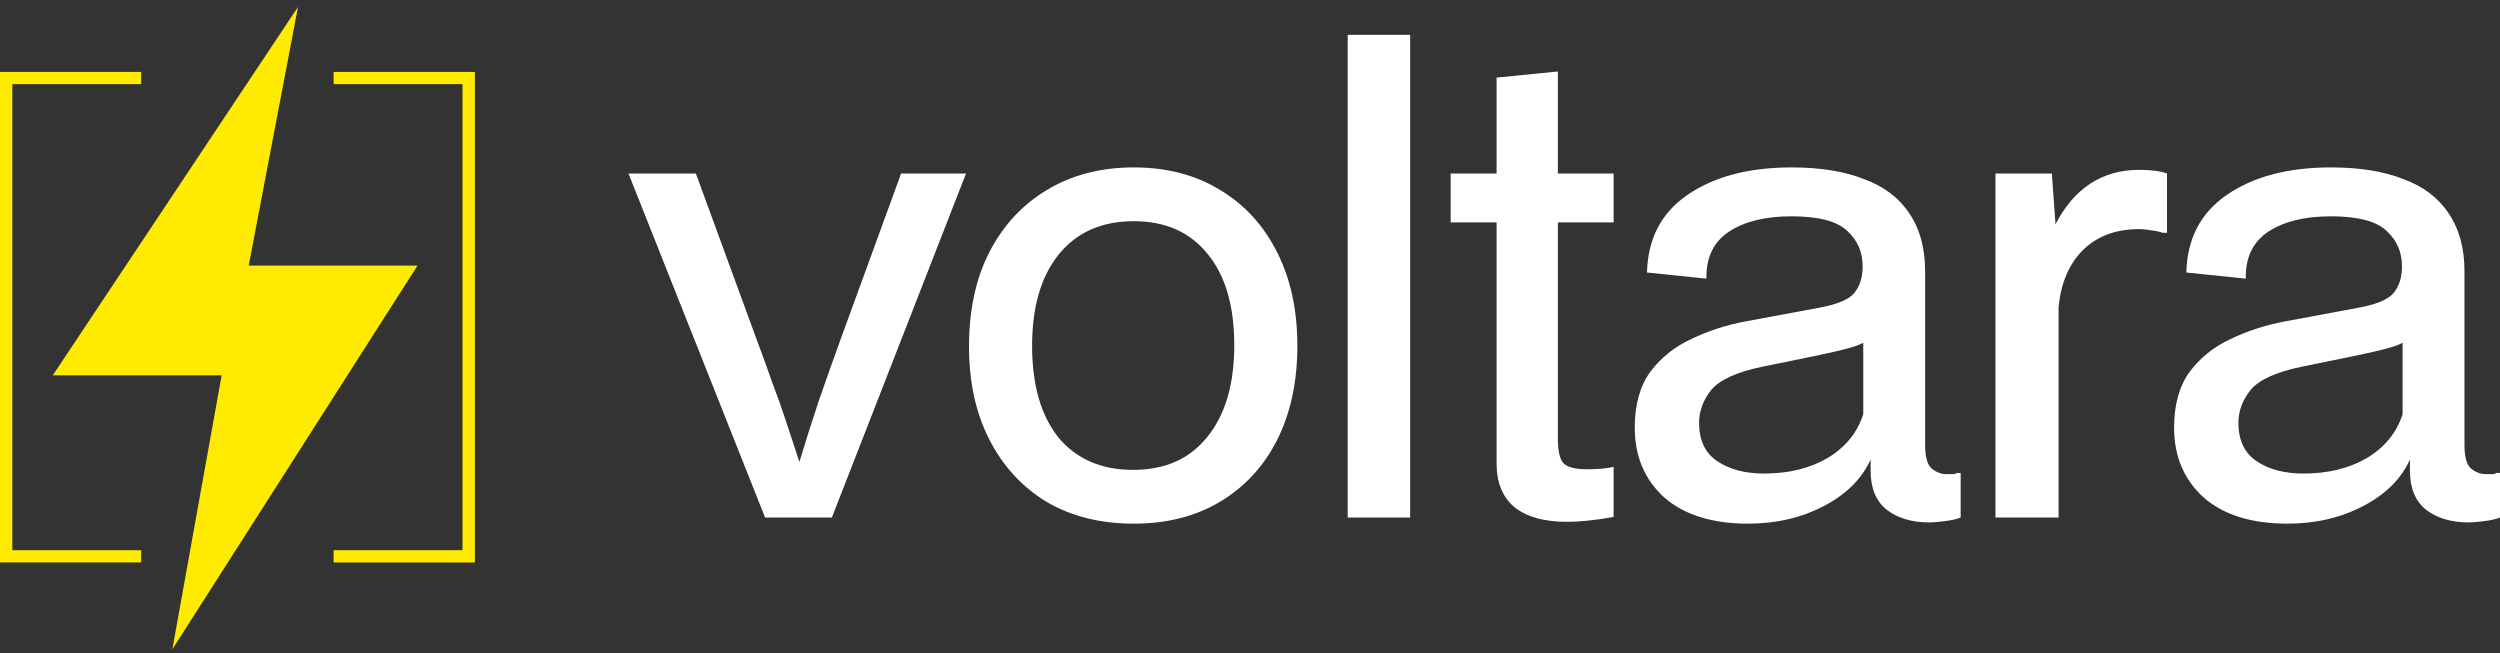
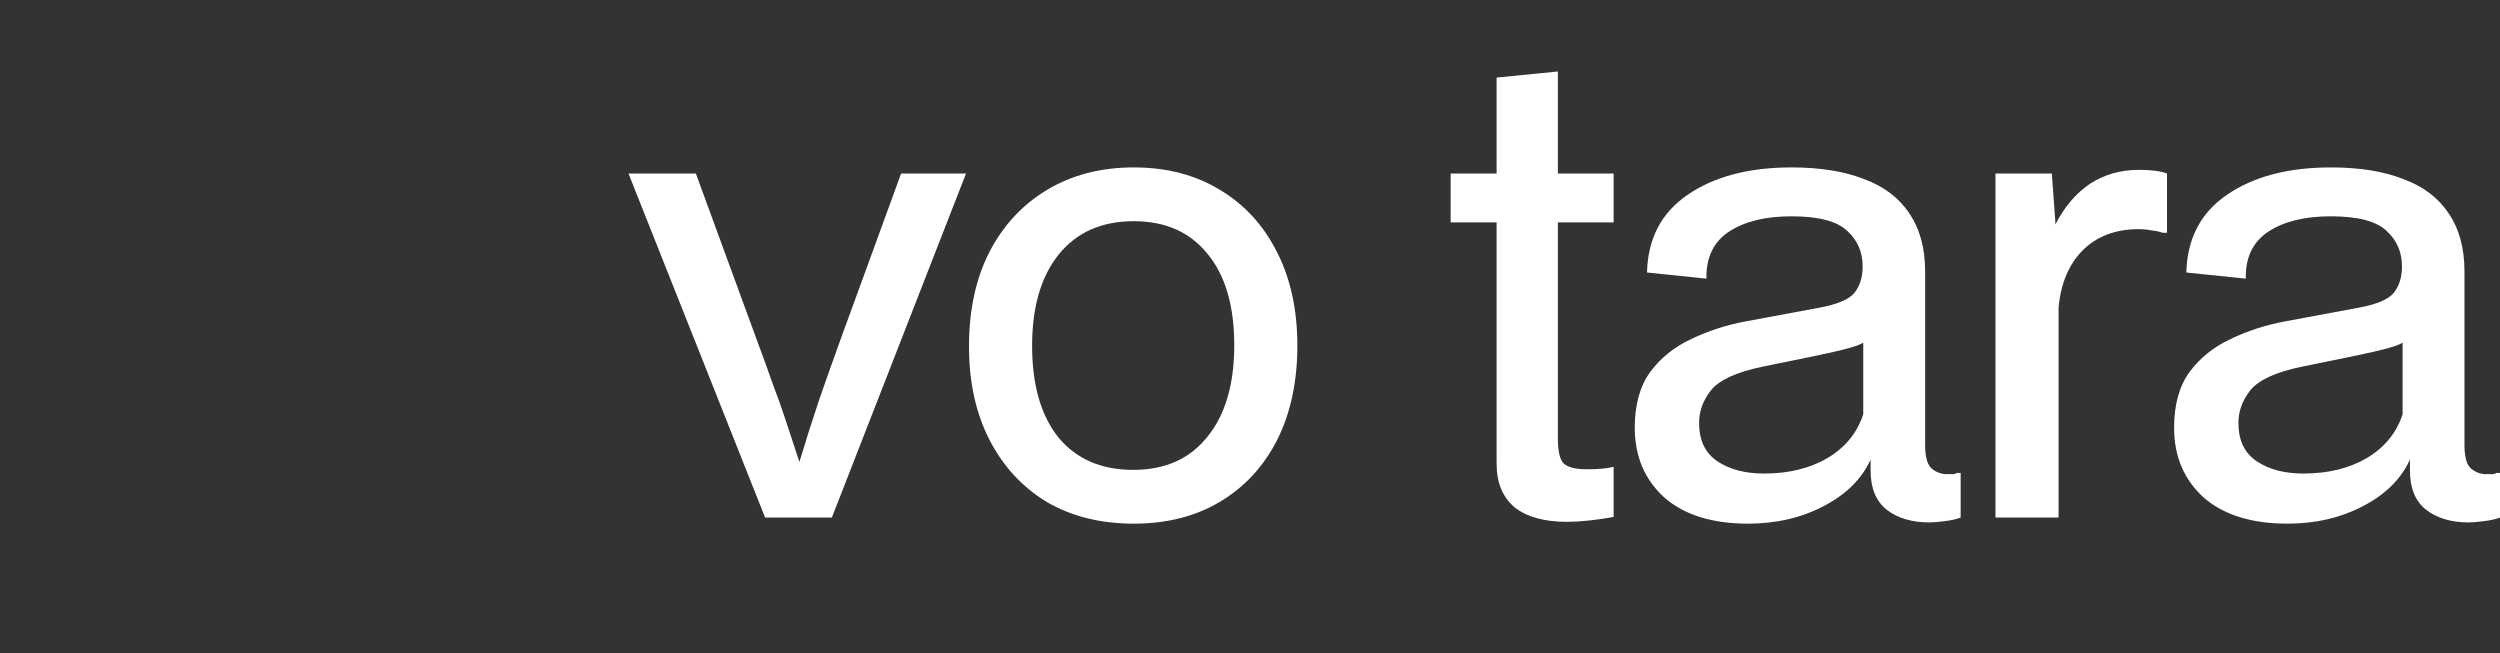
<svg xmlns="http://www.w3.org/2000/svg" width="310" height="81" viewBox="0 0 310 81" fill="none">
  <rect x="0" y="0" width="310" height="81" fill="#333333" stroke="none" />
  <path d="M94.872 64.175L77.933 21.518H86.288L93.808 42.051C94.568 44.071 95.226 45.89 95.783 47.506C96.391 49.072 96.948 50.638 97.455 52.204C97.961 53.719 98.518 55.411 99.126 57.28C99.885 54.755 100.696 52.204 101.556 49.628C102.468 47.001 103.354 44.501 104.215 42.127L111.735 21.518H119.787L103.152 64.175H94.872Z" fill="white" />
  <path d="M140.591 64.933C136.438 64.933 132.818 64.024 129.728 62.205C126.69 60.336 124.335 57.76 122.664 54.477C120.993 51.194 120.157 47.355 120.157 42.96C120.157 38.465 120.993 34.575 122.664 31.292C124.386 27.958 126.766 25.382 129.804 23.564C132.893 21.695 136.489 20.76 140.591 20.76C144.693 20.76 148.263 21.695 151.301 23.564C154.34 25.382 156.695 27.958 158.366 31.292C160.037 34.575 160.872 38.439 160.872 42.884C160.872 47.329 160.037 51.219 158.366 54.553C156.695 57.836 154.34 60.387 151.301 62.205C148.263 64.024 144.693 64.933 140.591 64.933ZM140.515 58.265C144.465 58.265 147.529 56.901 149.706 54.174C151.934 51.446 153.048 47.658 153.048 42.809C153.048 37.909 151.934 34.12 149.706 31.443C147.529 28.766 144.49 27.428 140.591 27.428C136.59 27.428 133.476 28.817 131.248 31.595C129.07 34.323 127.981 38.086 127.981 42.884C127.981 47.733 129.07 51.522 131.248 54.25C133.476 56.927 136.565 58.265 140.515 58.265Z" fill="white" />
-   <path d="M167.114 64.175V4.318H174.862V64.175H167.114Z" fill="white" />
  <path d="M194.315 64.706C191.479 64.706 189.301 64.099 187.782 62.887C186.314 61.624 185.579 59.831 185.579 57.508V9.622L193.175 8.864V54.325C193.175 55.891 193.403 56.927 193.859 57.432C194.365 57.937 195.328 58.19 196.746 58.19C197.505 58.19 198.138 58.164 198.645 58.114C199.202 58.063 199.683 57.987 200.088 57.886V64.099C198.974 64.302 197.936 64.453 196.973 64.554C196.011 64.655 195.125 64.706 194.315 64.706ZM179.882 27.579V21.518H189.377V27.579H179.882ZM200.088 27.579H189.377V21.518H200.088V27.579Z" fill="white" />
  <path d="M216.763 64.933C212.307 64.933 208.838 63.847 206.356 61.675C203.926 59.452 202.71 56.573 202.71 53.037C202.71 50.209 203.343 47.91 204.609 46.142C205.926 44.374 207.622 43.011 209.699 42.051C211.775 41.041 214.028 40.308 216.459 39.854L225.423 38.187C227.701 37.783 229.195 37.176 229.904 36.368C230.613 35.51 230.968 34.398 230.968 33.035C230.968 31.267 230.335 29.802 229.069 28.64C227.803 27.428 225.499 26.822 222.156 26.822C218.915 26.822 216.333 27.453 214.408 28.716C212.484 29.979 211.547 31.923 211.598 34.55L204.229 33.792C204.331 29.6 206.002 26.392 209.243 24.17C212.535 21.897 216.839 20.76 222.156 20.76C225.701 20.76 228.689 21.24 231.12 22.2C233.601 23.109 235.475 24.523 236.741 26.443C238.057 28.362 238.716 30.761 238.716 33.641V55.159C238.716 56.674 238.994 57.659 239.551 58.114C240.108 58.568 240.716 58.796 241.374 58.796C241.779 58.796 242.083 58.796 242.286 58.796C242.488 58.745 242.615 58.695 242.666 58.644H243.121V64.175C242.615 64.377 241.931 64.529 241.071 64.63C240.26 64.731 239.653 64.781 239.247 64.781C237.07 64.781 235.297 64.251 233.93 63.19C232.614 62.13 231.955 60.513 231.955 58.341V56.977C230.892 59.351 228.967 61.271 226.182 62.736C223.397 64.201 220.257 64.933 216.763 64.933ZM218.738 58.72C221.776 58.72 224.384 58.089 226.562 56.826C228.79 55.512 230.284 53.694 231.044 51.37V41.596L231.879 41.899C231.373 42.404 230.563 42.809 229.449 43.112C228.385 43.415 226.866 43.768 224.891 44.172L218.586 45.461C215.396 46.117 213.269 47.077 212.205 48.34C211.193 49.602 210.686 50.966 210.686 52.431C210.686 54.603 211.446 56.194 212.965 57.205C214.484 58.215 216.409 58.72 218.738 58.72Z" fill="white" />
  <path d="M247.439 64.175V21.518H254.428L254.884 27.806C255.998 25.634 257.416 23.968 259.137 22.806C260.91 21.644 262.935 21.063 265.214 21.063C266.784 21.063 267.949 21.215 268.708 21.518V28.867H268.177C267.772 28.716 267.29 28.615 266.733 28.564C266.227 28.463 265.721 28.413 265.214 28.413C262.328 28.413 259.998 29.297 258.226 31.064C256.504 32.832 255.517 35.206 255.263 38.187V64.175H247.439Z" fill="white" />
  <path d="M283.641 64.933C279.185 64.933 275.716 63.847 273.235 61.675C270.804 59.452 269.588 56.573 269.588 53.037C269.588 50.209 270.221 47.91 271.488 46.142C272.804 44.374 274.501 43.011 276.577 42.051C278.653 41.041 280.907 40.308 283.337 39.854L292.301 38.187C294.58 37.783 296.074 37.176 296.782 36.368C297.491 35.51 297.846 34.398 297.846 33.035C297.846 31.267 297.213 29.802 295.947 28.64C294.681 27.428 292.377 26.822 289.034 26.822C285.793 26.822 283.211 27.453 281.286 28.716C279.362 29.979 278.425 31.923 278.476 34.55L271.108 33.792C271.209 29.6 272.88 26.392 276.121 24.17C279.413 21.897 283.717 20.76 289.034 20.76C292.579 20.76 295.567 21.24 297.998 22.2C300.479 23.109 302.353 24.523 303.619 26.443C304.936 28.362 305.594 30.761 305.594 33.641V55.159C305.594 56.674 305.872 57.659 306.43 58.114C306.987 58.568 307.594 58.796 308.253 58.796C308.658 58.796 308.962 58.796 309.164 58.796C309.367 58.745 309.493 58.695 309.544 58.644H310V64.175C309.493 64.377 308.81 64.529 307.949 64.63C307.138 64.731 306.531 64.781 306.126 64.781C303.948 64.781 302.176 64.251 300.808 63.19C299.492 62.13 298.833 60.513 298.833 58.341V56.977C297.77 59.351 295.846 61.271 293.06 62.736C290.275 64.201 287.135 64.933 283.641 64.933ZM285.616 58.72C288.655 58.72 291.263 58.089 293.44 56.826C295.668 55.512 297.162 53.694 297.922 51.37V41.596L298.757 41.899C298.251 42.404 297.441 42.809 296.327 43.112C295.263 43.415 293.744 43.768 291.769 44.172L285.464 45.461C282.274 46.117 280.147 47.077 279.084 48.34C278.071 49.602 277.564 50.966 277.564 52.431C277.564 54.603 278.324 56.194 279.843 57.205C281.362 58.215 283.287 58.72 285.616 58.72Z" fill="white" />
  <g clip-path="url(#clip0_3737_1509)">
-     <path d="M21.371 80.519L27.485 46.541H6.543L36.955 0.854L30.84 32.931H51.775L21.371 80.519Z" fill="#FFEB00" />
-     <path d="M17.51 69.743H0V8.917H17.51V10.432H1.529V68.228H17.51V69.743Z" fill="#FFEB00" />
-     <path d="M58.883 69.743H41.372V68.228H57.354V10.432H41.372V8.917H58.883V69.743Z" fill="#FFEB00" />
-   </g>
+     </g>
  <defs>
    <clipPath id="clip0_3737_1509">
      <rect width="58.883" height="79.665" fill="white" transform="translate(0 0.854)" />
    </clipPath>
  </defs>
</svg>